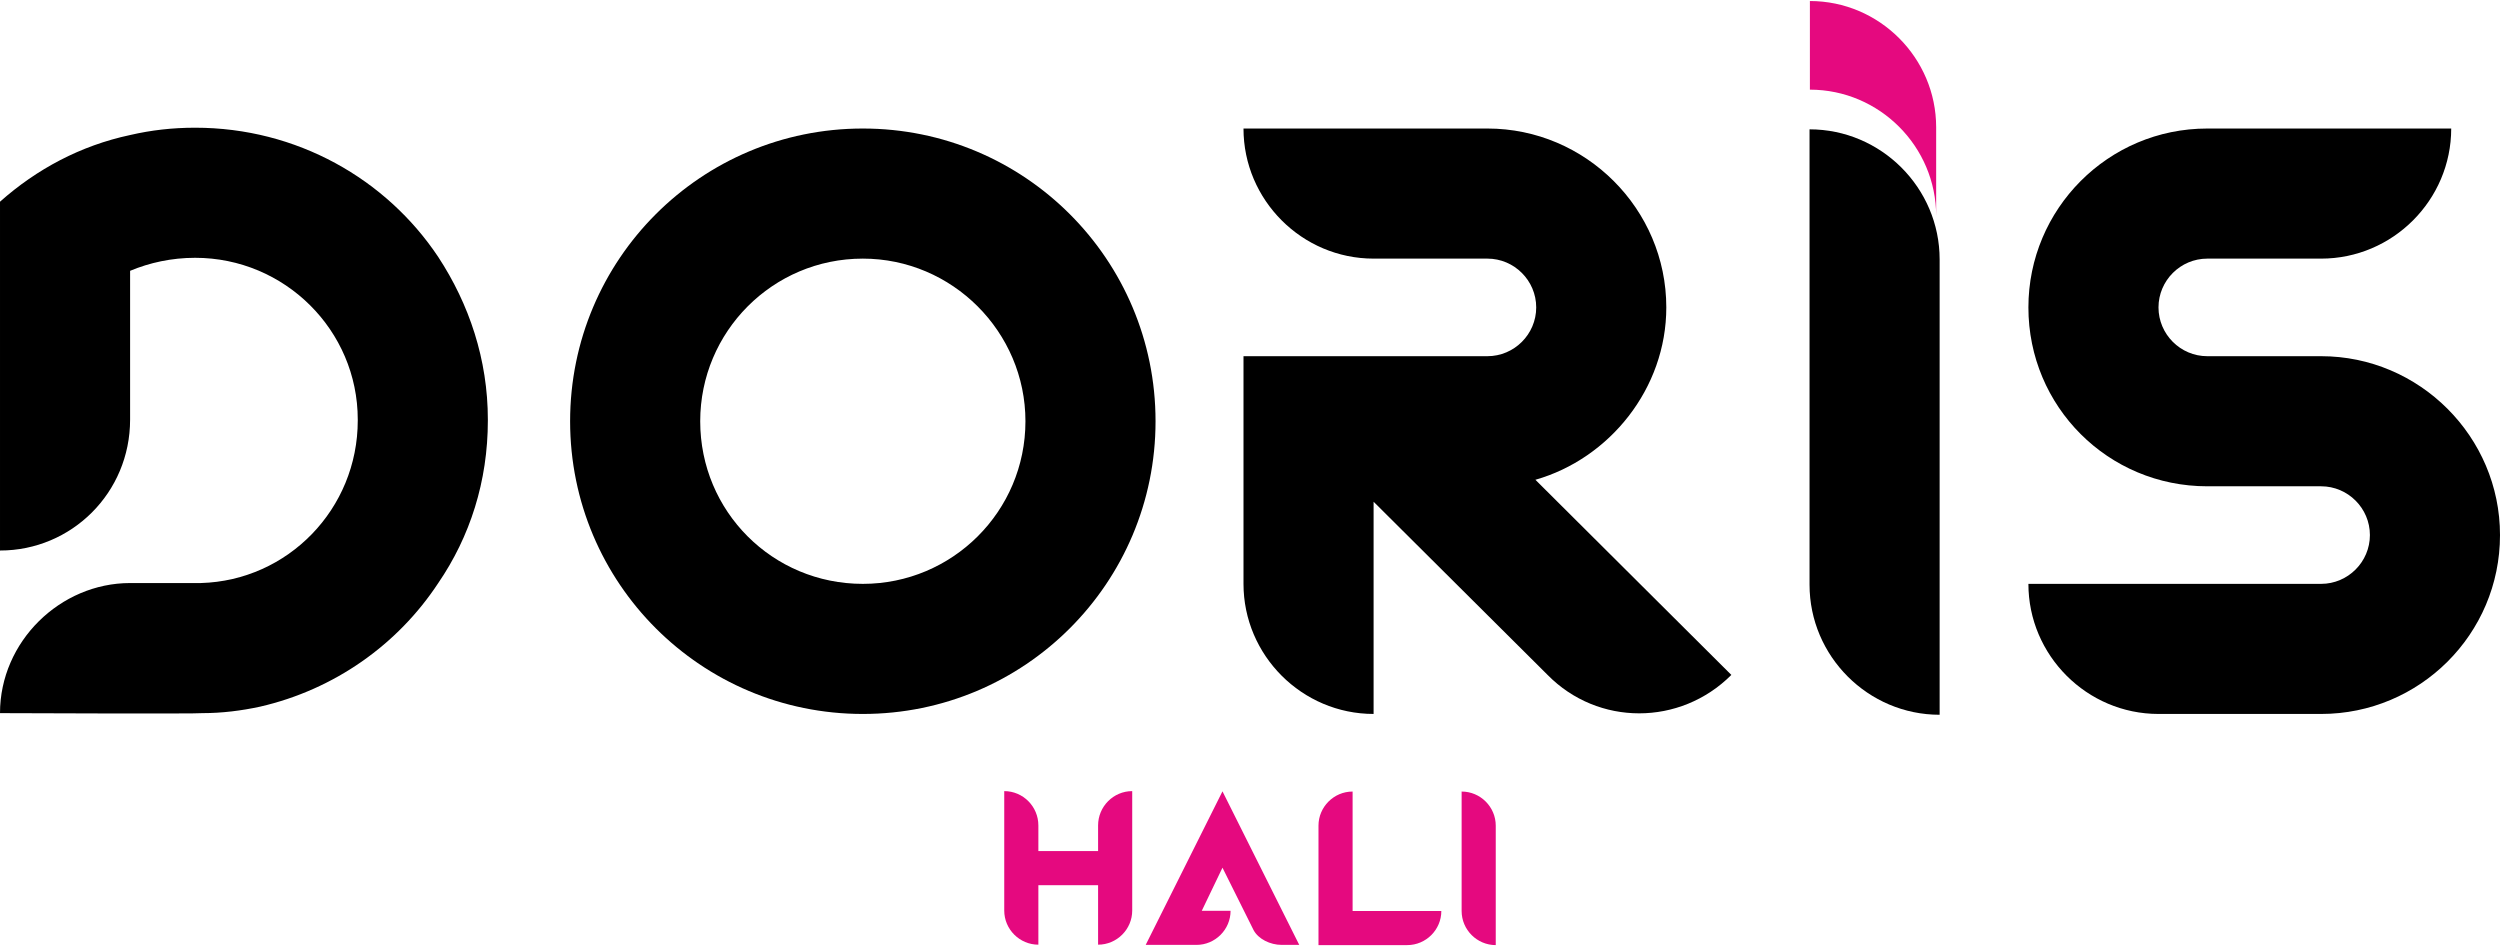
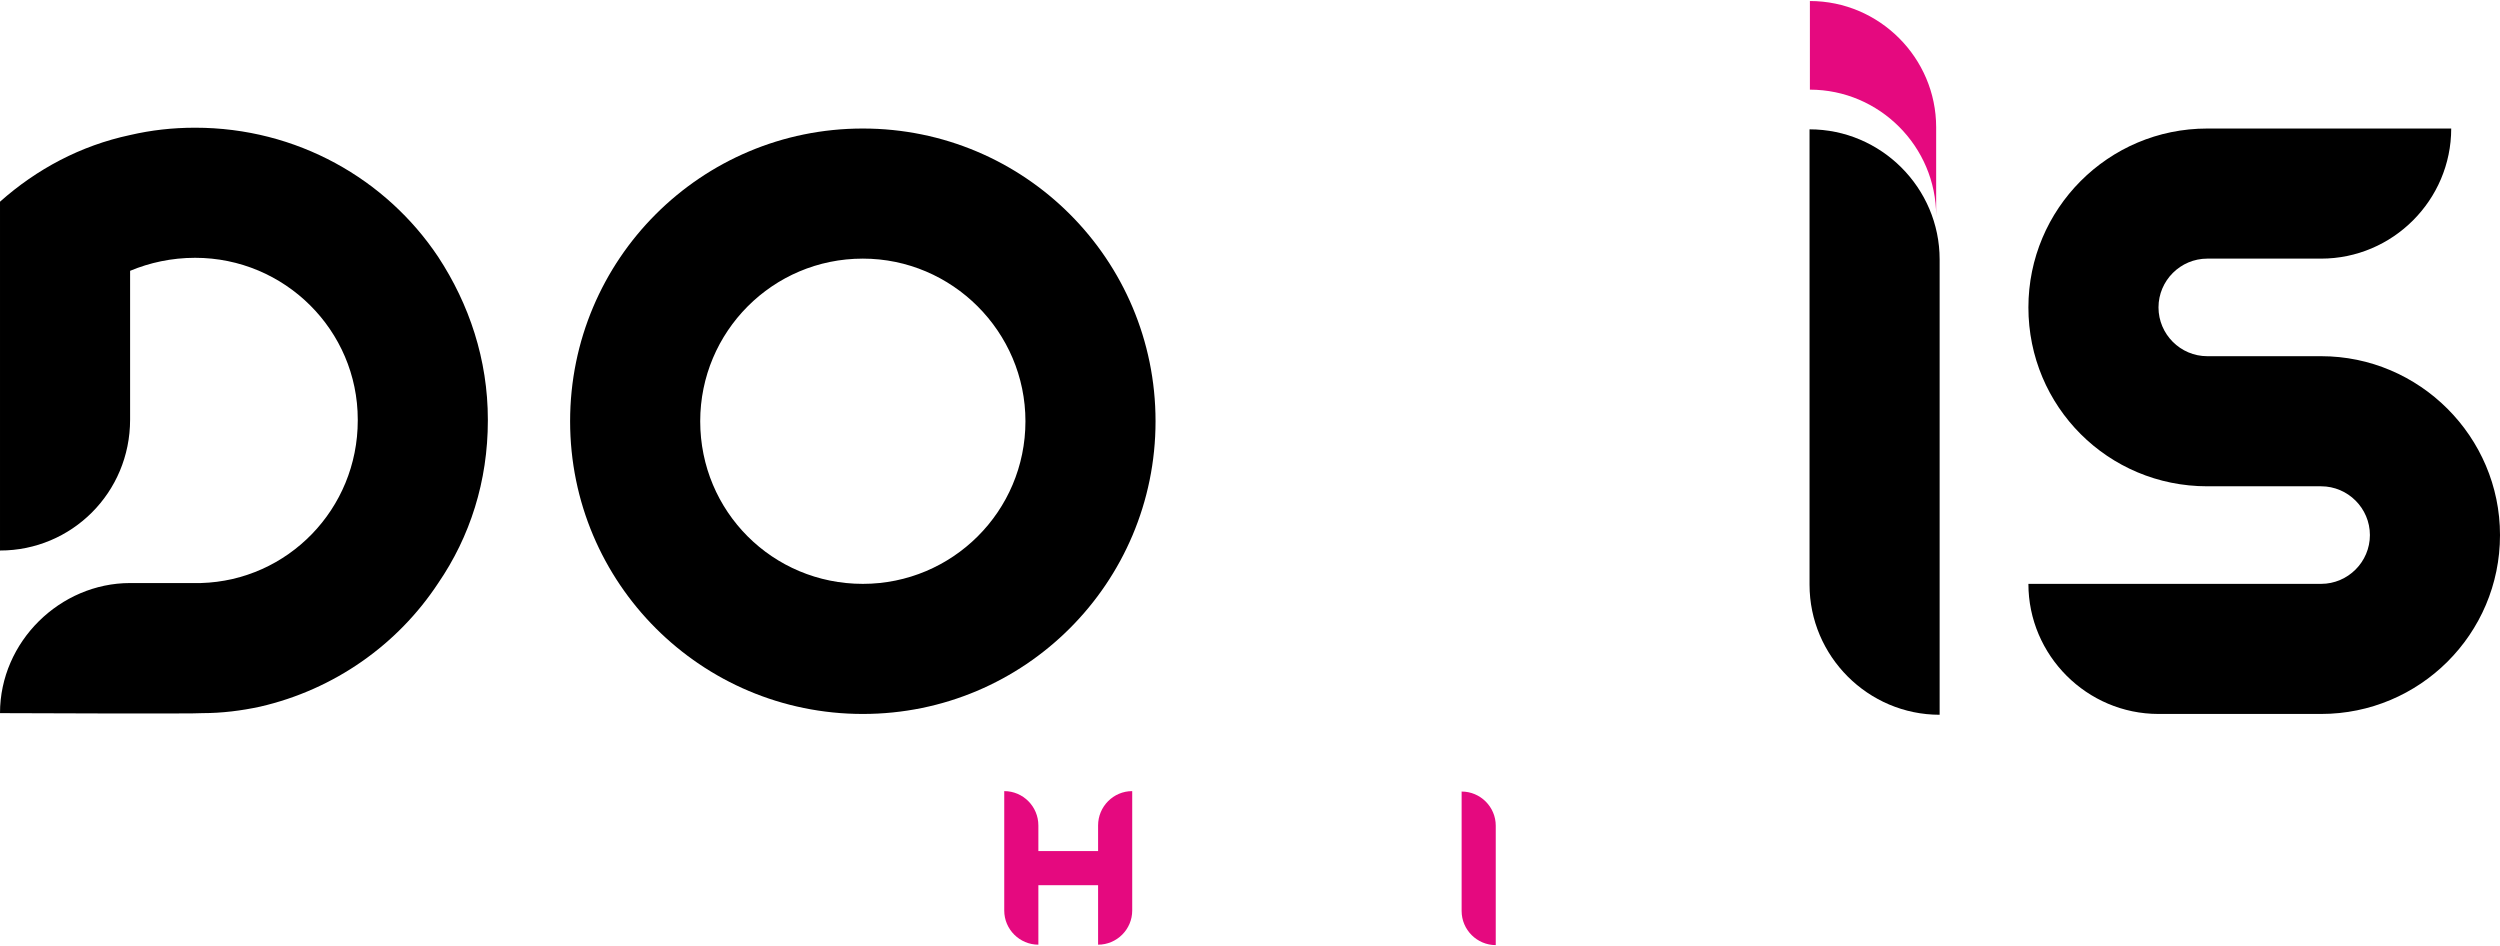
<svg xmlns="http://www.w3.org/2000/svg" xml:space="preserve" width="362px" height="137px" version="1.1" style="shape-rendering:geometricPrecision; text-rendering:geometricPrecision; image-rendering:optimizeQuality; fill-rule:evenodd; clip-rule:evenodd" viewBox="0 0 310.692 117.327">
  <defs>
    <style type="text/css">
   
    .fil1 {fill:black;fill-rule:nonzero}
    .fil0 {fill:#E5097F;fill-rule:nonzero}
   
  </style>
  </defs>
  <g id="Katman_x0020_1">
    <g id="_2114142006400">
      <path class="fil0" d="M136.467 102.458l0 3.18 -7.422 0 0 -3.18c0,-2.359 -1.908,-4.268 -4.241,-4.268l0 14.844c0,2.332 1.909,4.24 4.241,4.24l0 -7.395 7.422 0 0 7.395c2.333,0 4.241,-1.908 4.241,-4.24l0 -14.844c-2.332,0 -4.241,1.909 -4.241,4.268z" />
-       <path class="fil0" d="M151.925 98.217l-9.542 19.084 6.308 0c2.332,0 4.241,-1.908 4.241,-4.241l-3.578 0 2.571 -5.354 3.87 7.766c0.583,1.087 2.04,1.829 3.498,1.829l2.174 0 -9.542 -19.084z" />
-       <path class="fil0" d="M168.097 113.086l0 -14.843c-2.332,0 -4.24,1.909 -4.24,4.241l0 14.843 11.026 0c2.333,0 4.241,-1.908 4.241,-4.241l-11.027 0z" />
      <path class="fil0" d="M185.887 117.327l0 -14.843c0,-2.332 -1.908,-4.241 -4.241,-4.241l0 14.843c0,2.333 1.909,4.241 4.241,4.241z" />
    </g>
    <g id="_2114142006880">
      <path class="fil1" d="M60.629 52.021c0,-7.478 -2.324,-14.349 -6.164,-20.21 -6.467,-9.701 -17.582,-16.067 -30.213,-16.067 -2.83,0 -5.457,0.303 -8.084,0.91 -6.164,1.313 -11.621,4.244 -16.168,8.286l0 43.35c8.892,0 16.168,-7.175 16.168,-16.269l0 -18.492c2.425,-1.011 5.153,-1.617 8.084,-1.617 11.115,0 20.209,8.993 20.209,20.109 0,0.101 0,0.101 0,0.101 0,11.014 -8.69,19.906 -19.502,20.21l-8.791 0c-8.691,0 -16.168,7.275 -16.168,16.167 0,0 24.858,0.101 25.161,0 2.425,0 4.85,-0.303 7.174,-0.808 9.196,-2.122 17.078,-7.68 22.13,-15.359 3.941,-5.76 6.164,-12.631 6.164,-20.21 0,0 0,0 0,-0.101z" />
      <path class="fil1" d="M107.229 15.845c-20.108,0 -36.377,16.269 -36.377,36.378 0,20.109 16.269,36.377 36.377,36.377 20.109,0 36.378,-16.268 36.378,-36.377 0,-20.109 -16.269,-36.378 -36.378,-36.378zm0 56.588c-11.216,0 -20.209,-8.994 -20.209,-20.21 0,-11.115 8.993,-20.21 20.209,-20.21 11.116,0 20.21,9.095 20.21,20.21 0,11.216 -9.094,20.21 -20.21,20.21z" />
-       <path class="fil1" d="M190.814 59.498c9.195,-2.627 16.269,-11.317 16.269,-21.422 0,-12.227 -10.004,-22.231 -22.231,-22.231l-30.315 0c0,8.893 7.276,16.168 16.168,16.168l14.147 0c3.334,0 6.063,2.728 6.063,6.063 0,3.335 -2.729,6.063 -6.063,6.063l-30.315 0 0 28.294c0,8.892 7.276,16.167 16.168,16.167l0 -26.373 21.625 21.523c6.265,6.366 16.47,6.366 22.836,0l-24.352 -24.252z" />
      <path class="fil1" d="M241.052 88.701l0 -56.587c0,-8.892 -7.276,-16.168 -16.168,-16.168l0 56.588c0,8.892 7.276,16.167 16.168,16.167z" />
      <path class="fil1" d="M288.461 44.139l-14.147 0c-3.335,0 -6.063,-2.728 -6.063,-6.063 0,-3.335 2.728,-6.063 6.063,-6.063l14.147 0c8.892,0 16.168,-7.275 16.168,-16.168l-30.315 0c-12.328,0 -22.231,10.004 -22.231,22.231 0,12.328 9.903,22.231 22.231,22.231l14.147 0c3.334,0 6.063,2.728 6.063,6.063 0,3.334 -2.729,6.063 -6.063,6.063l-36.378 0c0,8.892 7.276,16.167 16.168,16.167l20.21 0c12.227,0 22.231,-9.902 22.231,-22.23 0,-12.227 -10.004,-22.231 -22.231,-22.231z" />
      <path class="fil0" d="M240.62 26.705l0 -11.013c0,-8.631 -7.061,-15.692 -15.692,-15.692l0 11.014c8.631,0 15.692,7.061 15.692,15.691z" />
    </g>
  </g>
</svg>